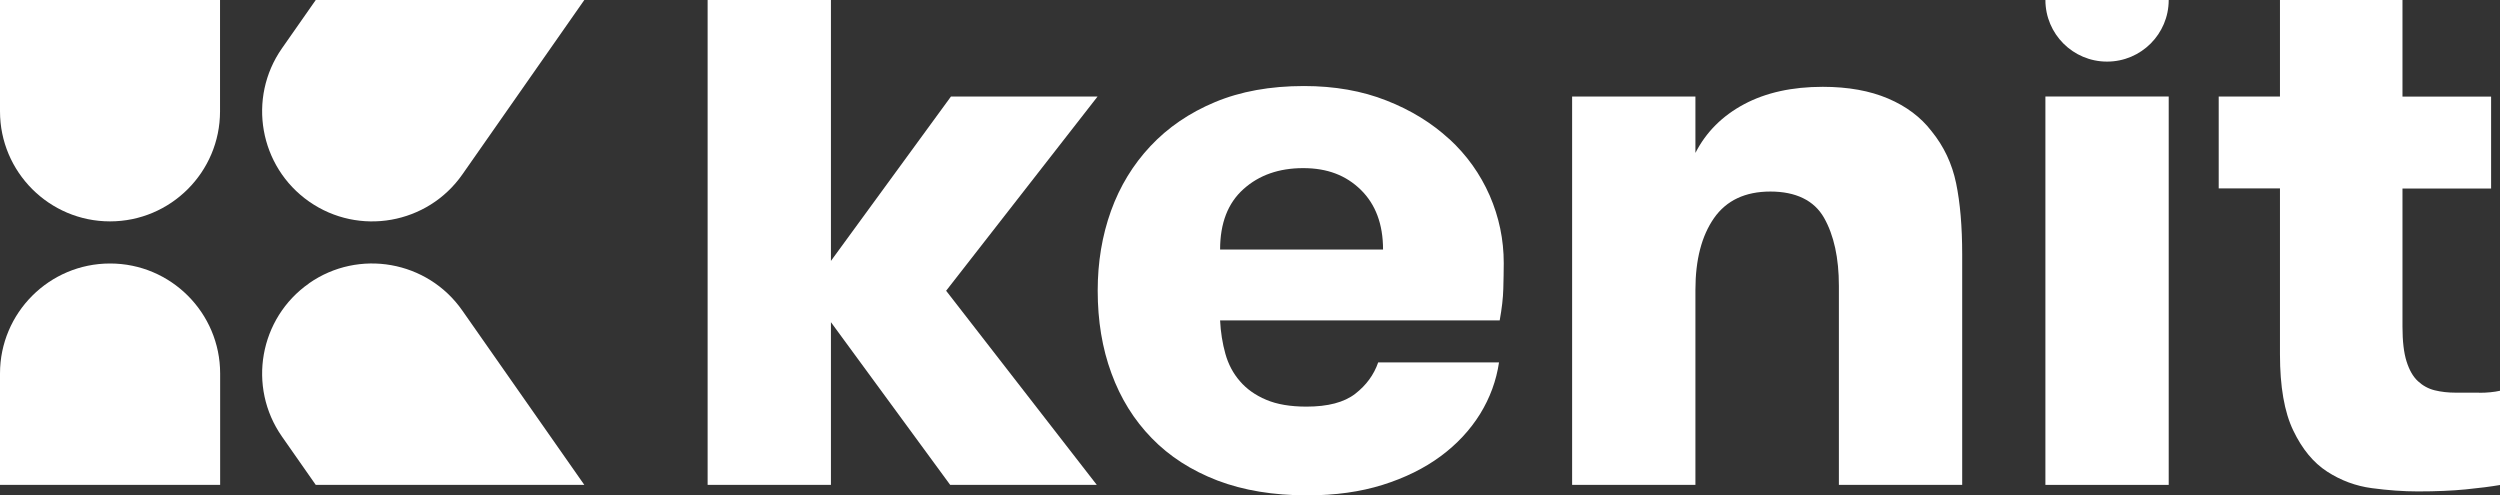
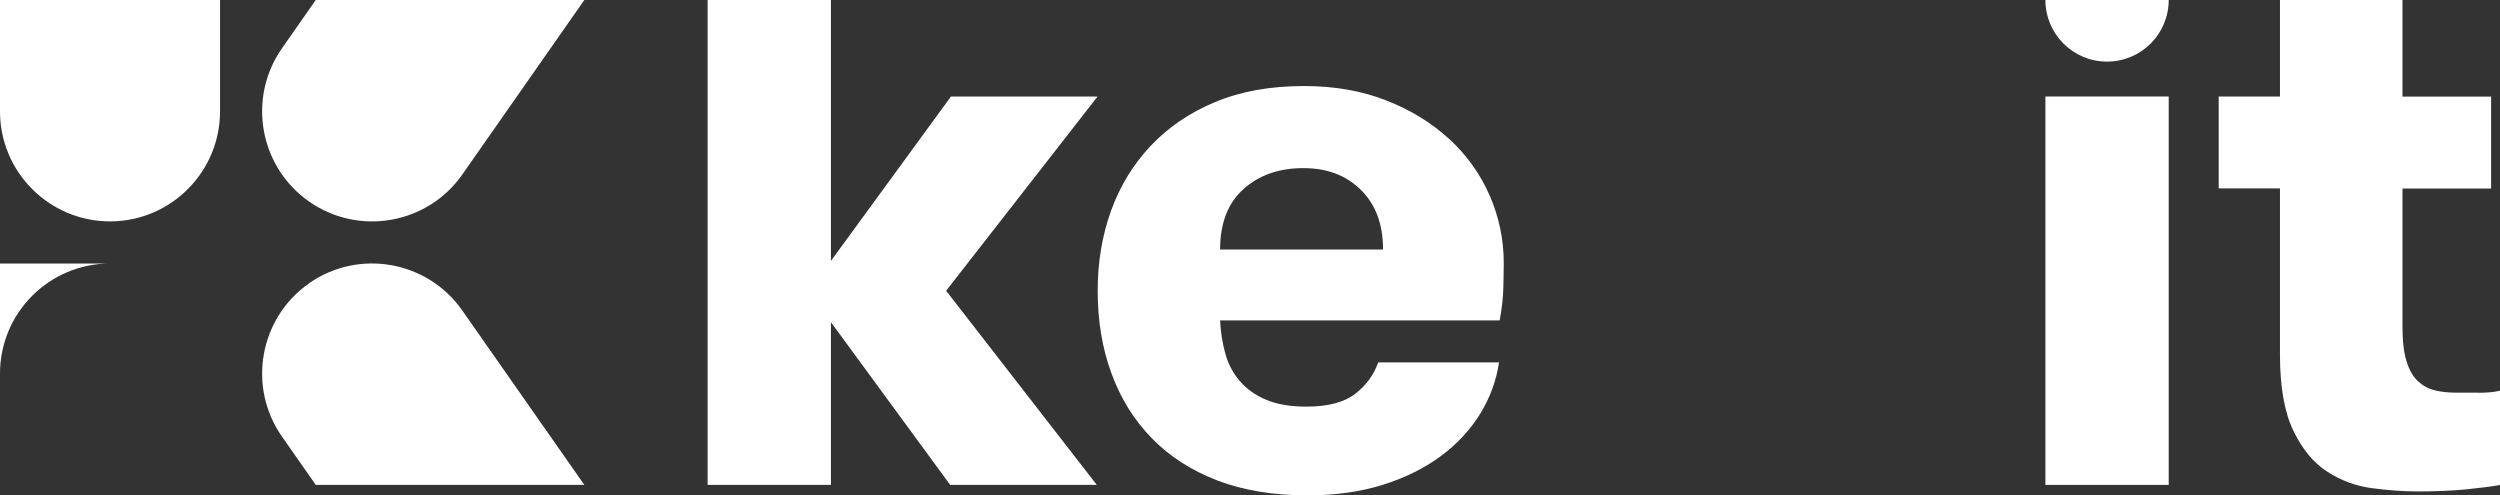
<svg xmlns="http://www.w3.org/2000/svg" id="Layer_3" data-name="Layer 3" viewBox="0 0 222.01 43.99">
  <rect x="0" y="0" width="222.01" height="43.99" fill="#333333" stroke="none" />
  <defs>
    <style>      .cls-1 {        fill: #fff;        stroke-width: 0px;      }    </style>
  </defs>
  <path class="cls-1" d="m0,9.89c0,5.39,4.38,9.77,9.77,9.77s9.77-4.38,9.77-9.77V0H0v9.89Z" />
-   <path class="cls-1" d="m9.77,23.4c-5.39,0-9.77,4.38-9.77,9.77v9.89h19.55v-9.89c0-5.39-4.38-9.77-9.77-9.77Z" />
+   <path class="cls-1" d="m9.77,23.4c-5.39,0-9.77,4.38-9.77,9.77v9.89v-9.89c0-5.39-4.38-9.77-9.77-9.77Z" />
  <path class="cls-1" d="m27.45,17.9c4.42,3.09,10.52,2.01,13.61-2.41L51.89,0h-23.85l-3,4.29c-3.09,4.42-2.01,10.52,2.41,13.61Z" />
  <path class="cls-1" d="m27.45,25.16c-4.42,3.09-5.5,9.19-2.41,13.61l3,4.29h23.85l-10.84-15.49c-3.09-4.42-9.19-5.5-13.61-2.41Z" />
  <polygon class="cls-1" points="84.45 8.57 73.79 23.17 73.79 0 62.84 0 62.84 43.06 73.79 43.06 73.79 28.61 84.38 43.06 97.4 43.06 84.02 25.82 97.47 8.57 84.45 8.57" />
  <path class="cls-1" d="m128.71,12.36c-1.55-1.43-3.41-2.58-5.58-3.43-2.17-.86-4.62-1.29-7.33-1.29-3.01,0-5.64.48-7.91,1.43-2.27.95-4.17,2.25-5.72,3.9-1.55,1.65-2.72,3.57-3.51,5.76-.79,2.2-1.18,4.56-1.18,7.08,0,2.67.4,5.12,1.22,7.34.81,2.22,2,4.14,3.58,5.76,1.57,1.62,3.52,2.87,5.83,3.76,2.31.88,4.97,1.32,7.98,1.32,2.48,0,4.71-.31,6.69-.93,1.98-.62,3.7-1.47,5.15-2.54,1.45-1.07,2.62-2.33,3.51-3.76.88-1.43,1.44-2.96,1.68-4.58h-10.73c-.38,1.1-1.06,2.03-2.04,2.79-.98.76-2.42,1.14-4.33,1.14-1.43,0-2.62-.2-3.58-.61-.95-.4-1.73-.95-2.33-1.65-.6-.69-1.03-1.5-1.29-2.43-.26-.93-.42-1.92-.47-2.97h24.83c.19-1.05.3-1.98.32-2.79.02-.81.04-1.57.04-2.29,0-2.1-.42-4.1-1.25-6.01-.84-1.91-2.03-3.58-3.58-5.01Zm-20.36,9.8c0-2.34.69-4.13,2.08-5.37,1.38-1.24,3.15-1.86,5.3-1.86s3.8.64,5.12,1.93c1.31,1.29,1.97,3.05,1.97,5.3h-14.45Z" />
-   <path class="cls-1" d="m171.53,11.65c-.95-1.24-2.24-2.21-3.86-2.9-1.62-.69-3.55-1.04-5.8-1.04-2.72,0-5.04.51-6.98,1.54-1.93,1.03-3.38,2.47-4.33,4.33v-5.01h-10.95v34.49h10.95v-17.32c0-2.67.55-4.79,1.65-6.37,1.1-1.57,2.77-2.36,5.01-2.36s3.88.78,4.76,2.33c.88,1.55,1.32,3.57,1.32,6.05v17.67h10.95v-20.46c0-2.48-.18-4.59-.54-6.33-.36-1.74-1.09-3.28-2.18-4.62Z" />
  <rect class="cls-1" x="181.64" y="8.57" width="10.95" height="34.49" />
  <path class="cls-1" d="m220.15,34.87h-2.08c-.67,0-1.29-.07-1.86-.21-.57-.14-1.07-.42-1.5-.82-.43-.4-.76-.99-1-1.75-.24-.76-.36-1.79-.36-3.07v-12.28h7.87v-8.16h-7.87V0h-10.88v8.57h-5.44v8.16h5.44v14.74c0,2.86.39,5.12,1.18,6.76.79,1.65,1.79,2.86,3.01,3.65,1.22.79,2.54,1.28,3.97,1.47,1.43.19,2.79.29,4.08.29,1.62,0,3.04-.06,4.26-.18,1.22-.12,2.23-.25,3.04-.39v-8.37c-.53.12-1.14.18-1.86.18Z" />
  <path class="cls-1" d="m187.12,5.47C190.14,5.47,192.59,3.02,192.59,0h-10.95c0,3.02,2.45,5.47,5.47,5.47Z" />
</svg>